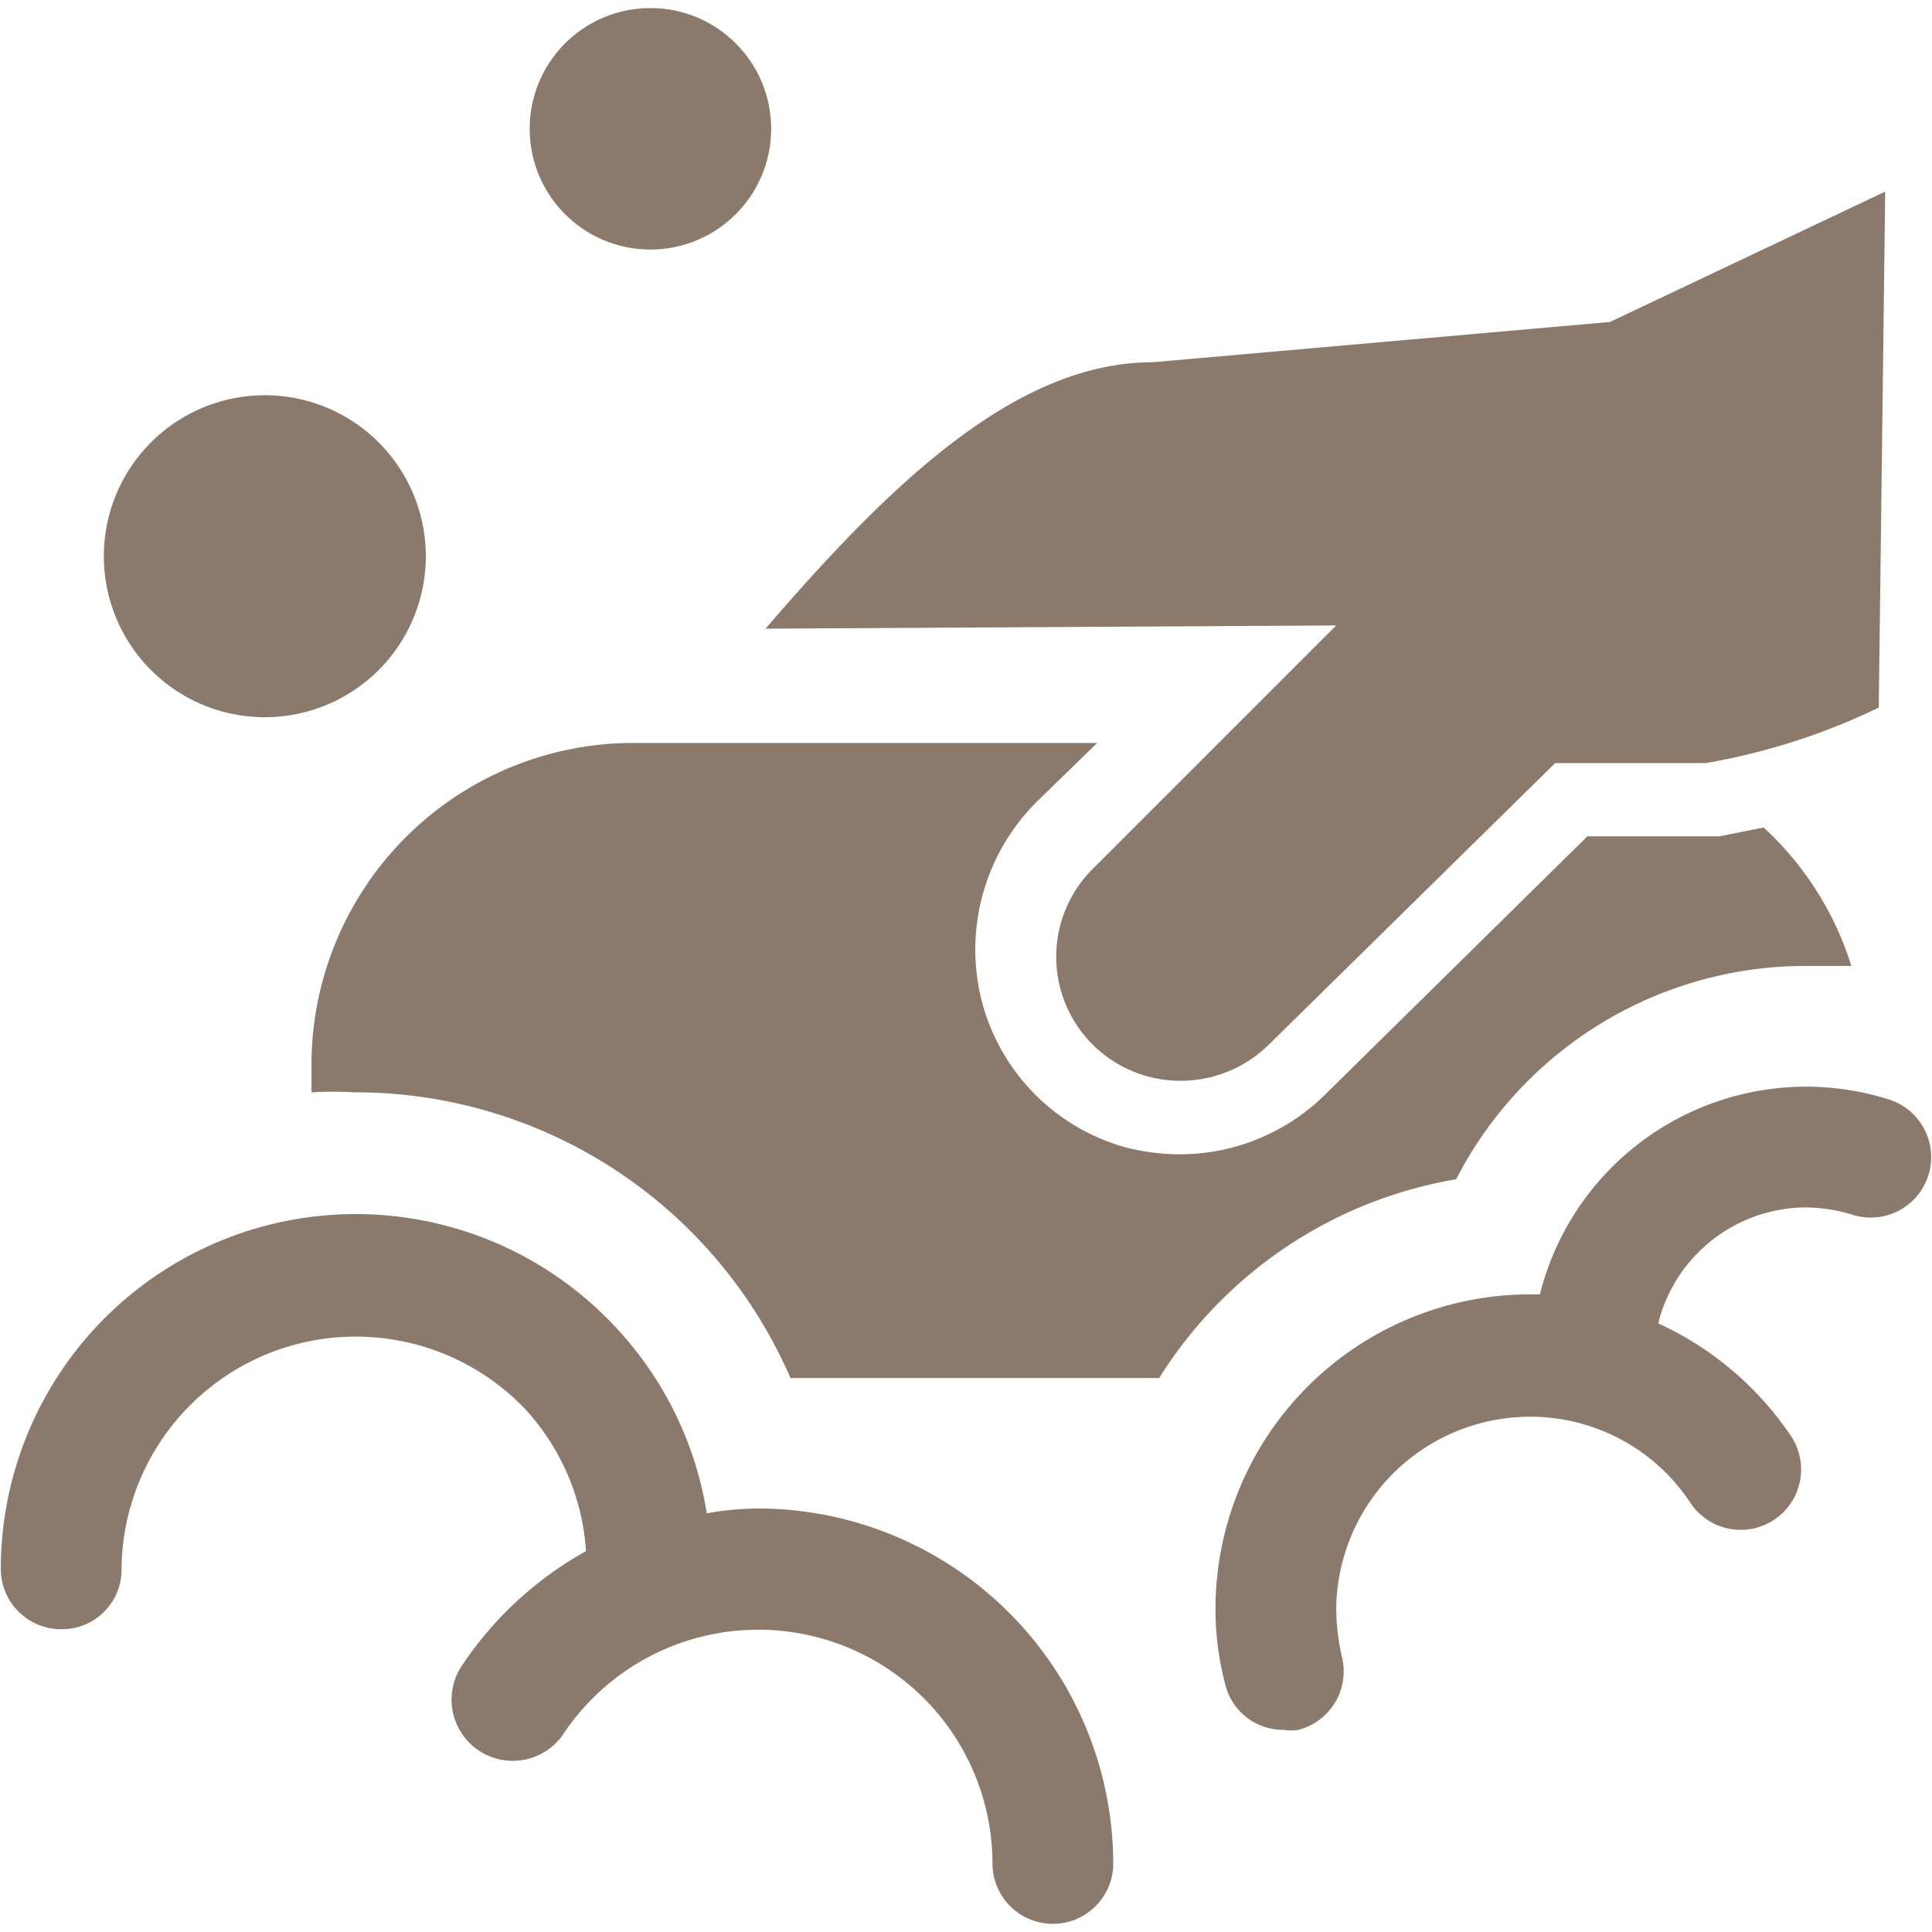
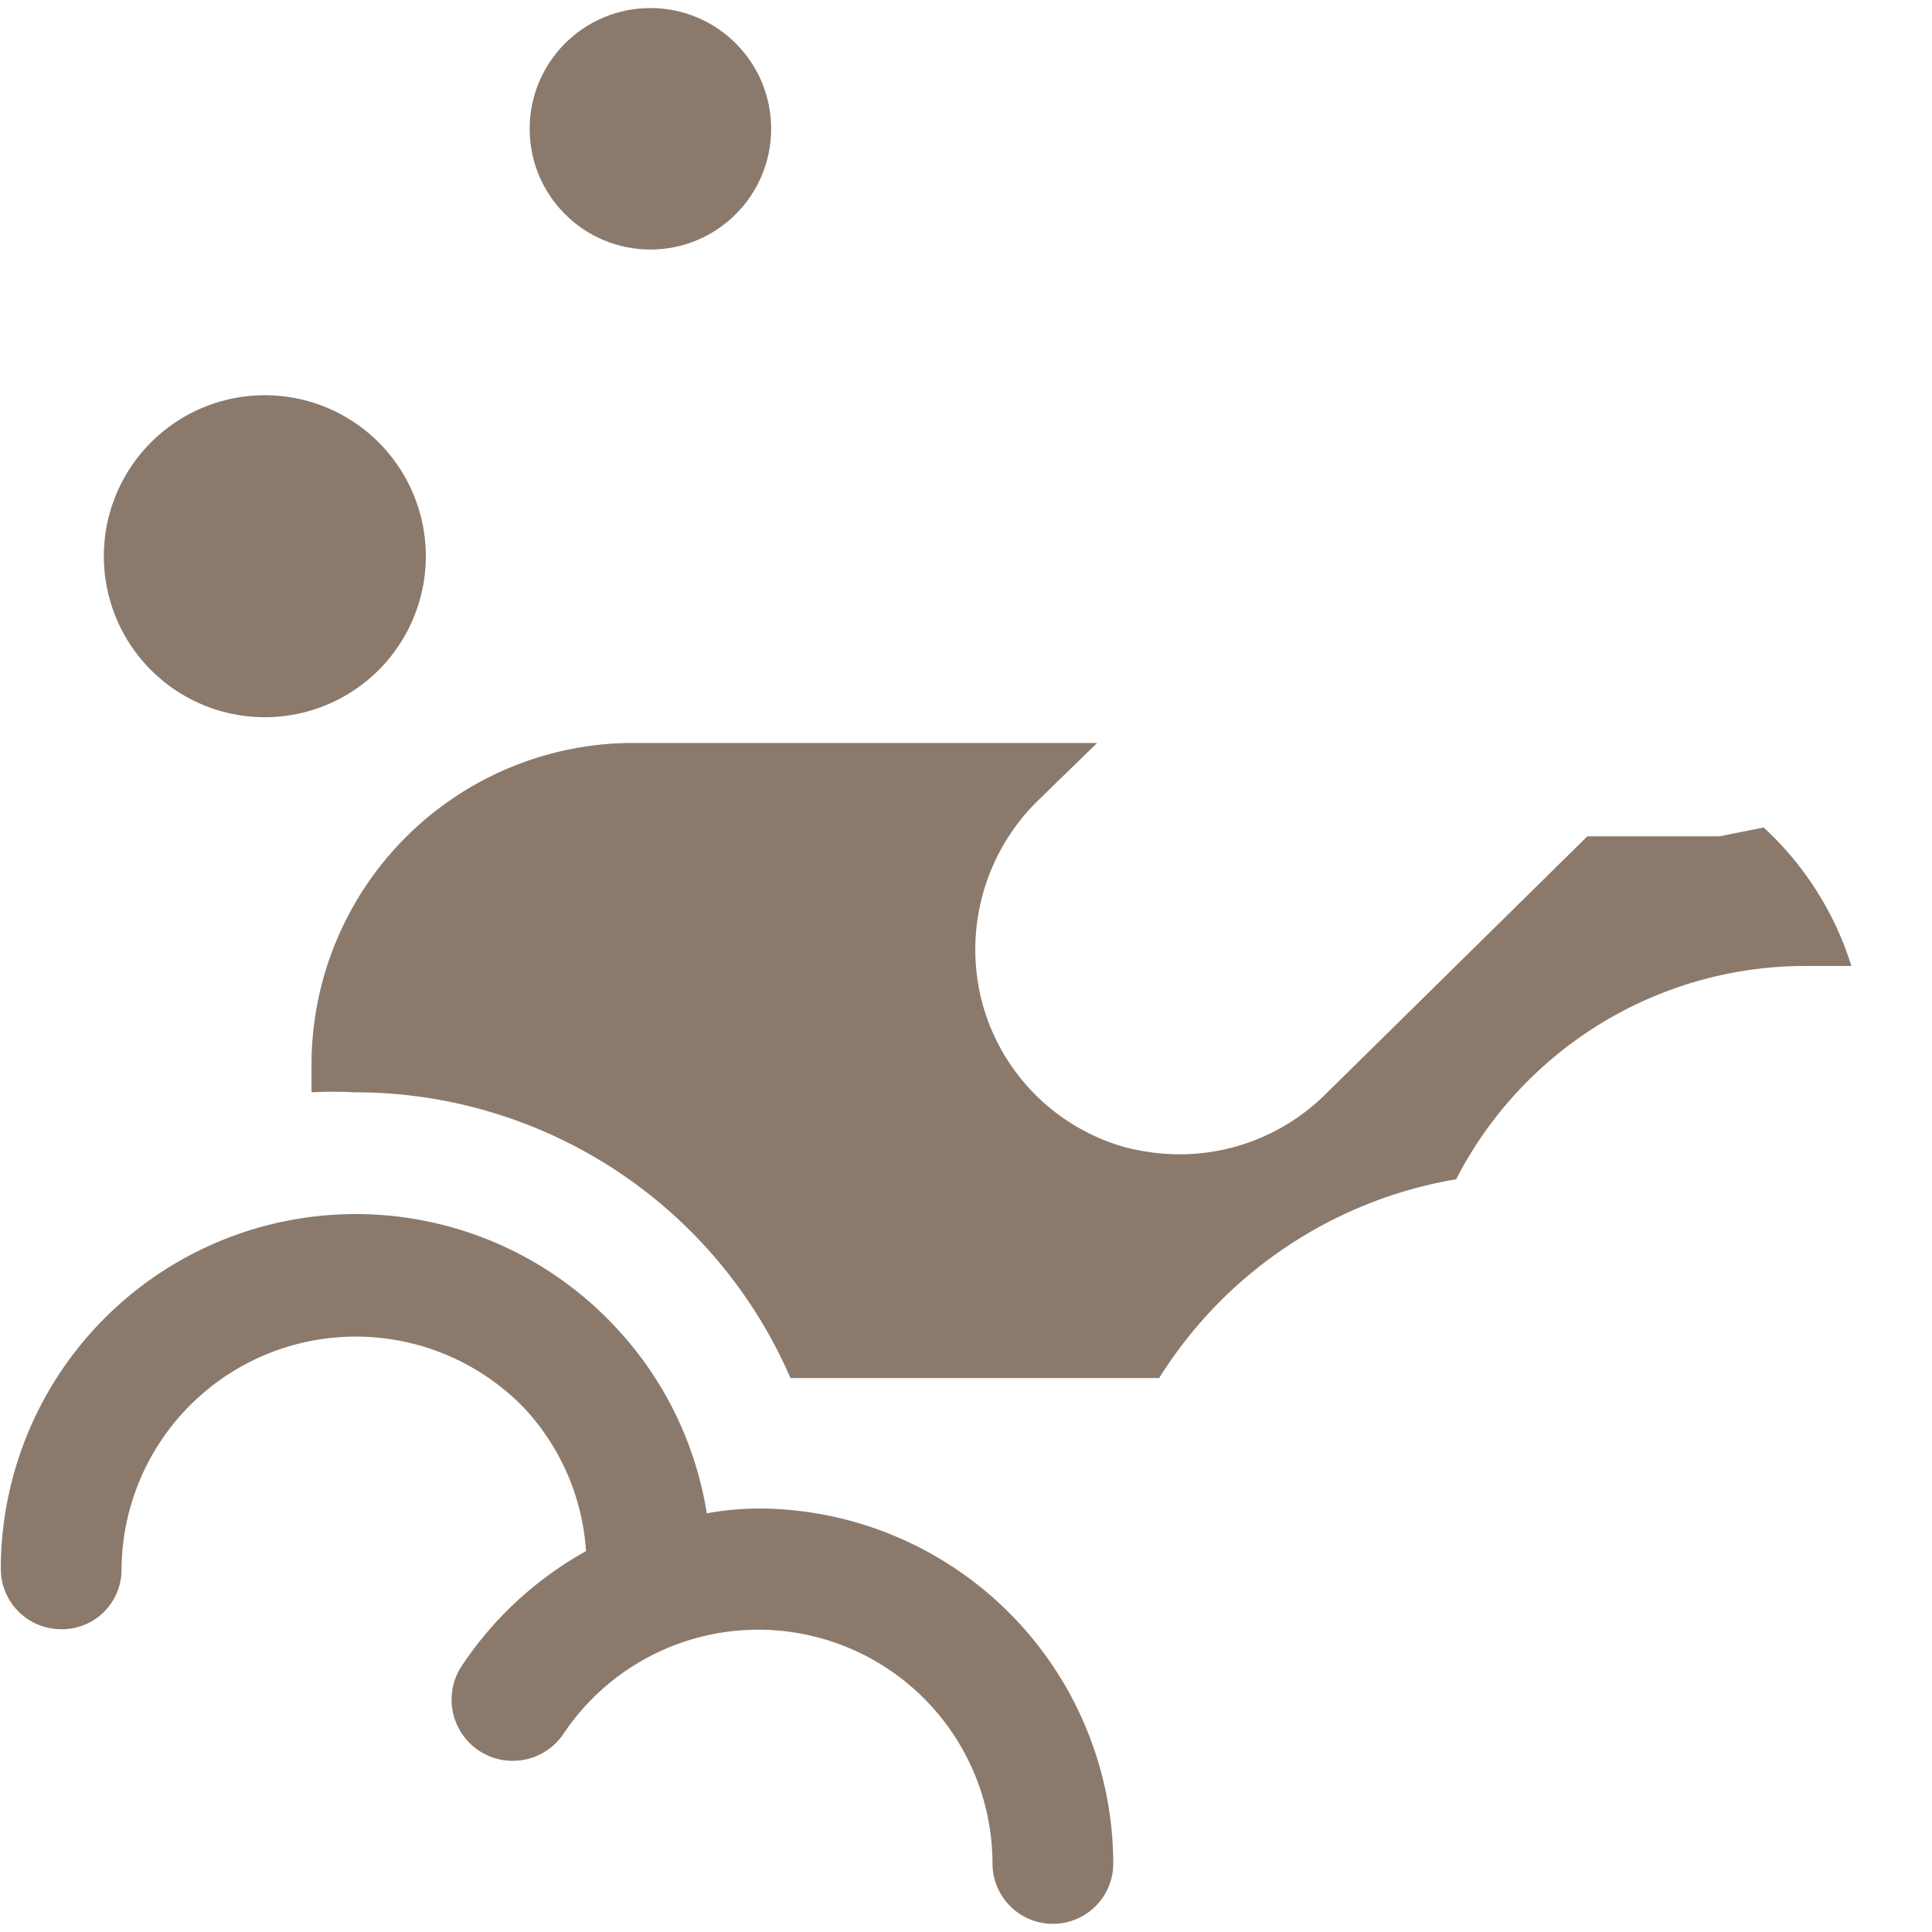
<svg xmlns="http://www.w3.org/2000/svg" viewBox="0 0 140 140" height="140" width="140">
  <g transform="matrix(5.833,0,0,5.833,0,0)">
    <g>
-       <path d="M16.6,7.77l-3,3a1.54,1.54,0,0,0,.65,2.6,1.56,1.56,0,0,0,1.51-.39l3.56-3.5h1.87a8.06,8.06,0,0,0,2.15-.69h0l.08-6.41L20,4l-5.68.5c-1.7,0-3.26,1.51-4.81,3.31Z" style="fill: #8b7a6c" />
-       <path d="M23.47,13.66a3.41,3.41,0,0,0-4.34,2.42H19a3.91,3.91,0,0,0-3.9,3.9,3.67,3.67,0,0,0,.12.94.74.74,0,0,0,.73.57.55.55,0,0,0,.18,0,.75.75,0,0,0,.54-.91,2.79,2.79,0,0,1-.07-.58,2.41,2.41,0,0,1,2.4-2.4,2.38,2.38,0,0,1,2,1.07.75.75,0,0,0,1.25-.83,4,4,0,0,0-1.65-1.4A1.9,1.9,0,0,1,22.42,15a2,2,0,0,1,.59.09.75.75,0,0,0,.46-1.43Z" style="fill: #8b7a6c" />
      <path d="M9.45,18.74a3.71,3.71,0,0,0-.67.06,4.38,4.38,0,0,0-1.13-2.31,4.41,4.41,0,0,0-7.64,3,.75.75,0,0,0,.75.75.74.74,0,0,0,.75-.75,2.91,2.91,0,0,1,5-2,2.88,2.88,0,0,1,.77,1.78,4.45,4.45,0,0,0-1.54,1.42A.75.75,0,0,0,7,21.54a2.91,2.91,0,0,1,5.33,1.61.75.75,0,0,0,1.5,0A4.42,4.42,0,0,0,9.45,18.74Z" style="fill: #8b7a6c" />
      <path d="M3.29,8.91a2,2,0,1,0-2-2A2,2,0,0,0,3.29,8.91Z" style="fill: #8b7a6c" />
      <circle cx="8.08" cy="1.6" r="1.5" style="fill: #8b7a6c" />
      <path d="M18.09,14.65A4.88,4.88,0,0,1,22.42,12L23,12a3.93,3.93,0,0,0-1.09-1.72l-.55.11H19.72l-3.27,3.22a2.57,2.57,0,0,1-1.79.73,2.72,2.72,0,0,1-.69-.09,2.55,2.55,0,0,1-1.78-1.84,2.59,2.59,0,0,1,.7-2.46l.74-.72H7.81a4,4,0,0,0-3.94,3.94c0,.13,0,.27,0,.4a4.7,4.7,0,0,1,.53,0,5.89,5.89,0,0,1,5.42,3.55h4.58A5.42,5.42,0,0,1,18.09,14.65Z" style="fill: #8b7a6c" />
    </g>
  </g>
</svg>